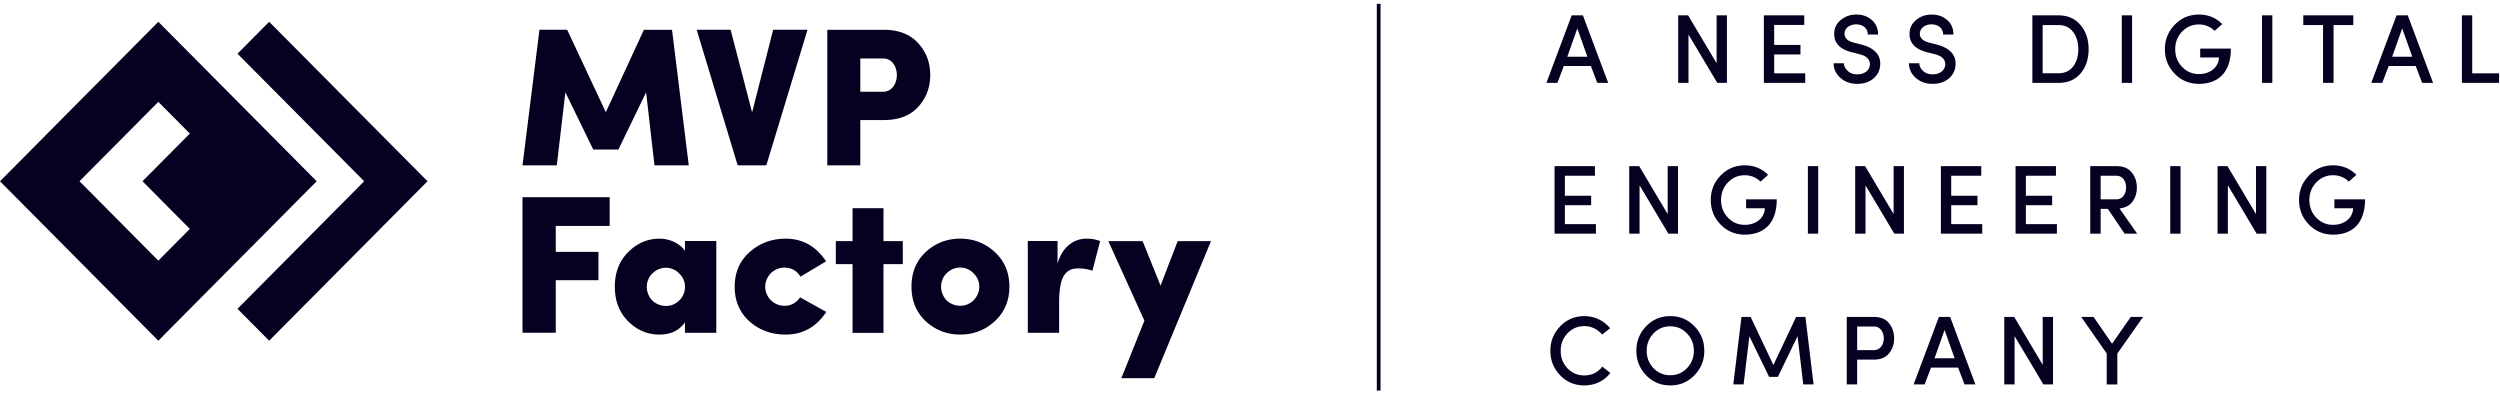
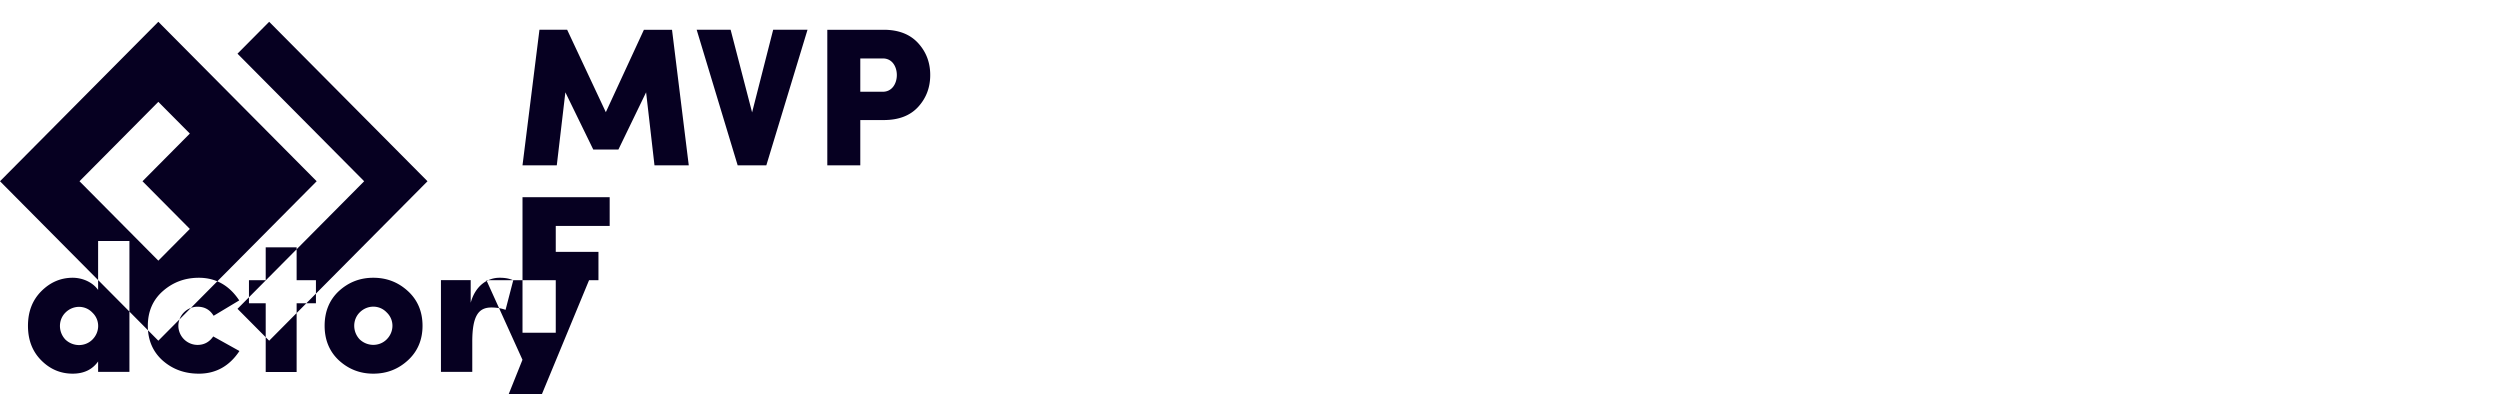
<svg xmlns="http://www.w3.org/2000/svg" fill="none" viewBox="0 0 355 56" style="width:100%;height:100%;">
-   <path fill="#060021" fill-rule="evenodd" d="M0 25.737 22.484 48.38l22.483-22.643L22.484 3.094 0 25.737Zm26.957 6.77-6.722-6.77 6.722-6.77-4.473-4.505-11.196 11.275 11.196 11.276 4.473-4.506Zm33.749-6.77L38.222 3.094l-4.497 4.529 17.987 18.114-17.987 18.115 4.497 4.528 22.484-22.643Zm19.83-21.51h-3.934l-2.406 19.246h4.868l1.218-10.363 3.963 8.128h3.567l3.934-8.128 1.19 10.363h4.868L95.426 4.227h-3.991L86.028 15.93 80.537 4.227Zm28.284 19.246 5.846-19.246h-4.876l-2.992 11.732-3.049-11.732h-4.821l5.819 19.246h4.073Zm16.651-6.425h-3.31v6.425h-4.684V4.227h7.994c2.132 0 3.759.642 4.909 1.9 1.15 1.256 1.711 2.765 1.711 4.524 0 1.76-.561 3.269-1.711 4.526-1.15 1.257-2.777 1.871-4.909 1.871Zm-.224-4.022c2.805.14 2.805-4.889 0-4.721h-3.086v4.72h3.086ZM78.918 39.79h6.063v-4.023h-6.063V32.08h7.656v-4.078H74.196v19.246h4.722V39.79Zm83.334-5.552 2.546 6.32 2.434-6.32h4.727l-8.056 19.464h-4.672l3.274-8.166-5.12-11.298h4.867Zm-11.856 8.74c0-3.692.895-4.866 2.713-4.866.727 0 1.399.111 2.014.335l1.091-4.195c-.531-.251-1.174-.363-1.93-.363-1.819 0-3.469 1.202-4.112 3.551v-3.215h-4.224v13.031h4.448v-4.279Zm-9.133 2.628c-1.37 1.259-2.993 1.902-4.923 1.902-1.902 0-3.525-.643-4.895-1.902-1.343-1.258-2.014-2.908-2.014-4.894 0-2.013.671-3.663 2.014-4.922 1.37-1.258 2.993-1.901 4.895-1.901 1.93 0 3.553.643 4.923 1.901 1.371 1.259 2.07 2.909 2.07 4.922 0 1.986-.699 3.636-2.07 4.894Zm-3.021-6.795c-1.035-1.09-2.741-1.09-3.832 0-1.035 1.034-1.035 2.74 0 3.83 1.091 1.036 2.797 1.036 3.832 0 1.091-1.09 1.091-2.796 0-3.83Zm-17.178-9.243v4.67h-2.378v3.272h2.378v9.76h4.391v-9.76h2.742v-3.272h-2.742v-4.67h-4.391Zm-9.689 13.857c.923 0 1.678-.392 2.238-1.203l3.72 2.07c-1.426 2.153-3.357 3.216-5.762 3.216-2.014 0-3.721-.615-5.148-1.874-1.398-1.258-2.097-2.908-2.097-4.922 0-2.013.699-3.663 2.125-4.922 1.427-1.258 3.134-1.901 5.12-1.901 2.377 0 4.308 1.063 5.734 3.216l-3.636 2.181c-.532-.867-1.287-1.286-2.294-1.286a2.734 2.734 0 0 0-2.714 2.712 2.734 2.734 0 0 0 2.714 2.713Zm-14.11-7.802c-.783-1.119-2.237-1.734-3.608-1.734-1.706 0-3.19.643-4.448 1.901-1.259 1.259-1.903 2.88-1.903 4.922s.644 3.664 1.903 4.922c1.259 1.259 2.742 1.874 4.448 1.874 1.594 0 2.797-.587 3.609-1.734v1.482h4.447V34.224h-4.447v1.399Zm-4.643 3.216c1.09-1.09 2.797-1.09 3.832 0 1.091 1.034 1.091 2.74 0 3.83-1.035 1.036-2.741 1.036-3.832 0-1.035-1.09-1.035-2.796 0-3.83Z" clip-rule="evenodd" />
-   <path fill="#060021" d="M228.362 11.768h-1.547l-.912-2.394h-3.842l-.912 2.394h-1.562l3.593-9.589h1.589l3.593 9.589Zm-2.957-3.716-1.423-4.022-1.424 4.022h2.847Zm18.354-5.873h1.464v9.589h-1.368l-4.09-6.861v6.86H238.3V2.18h1.41l4.049 6.805V2.18Zm12.583 9.589h-5.873V2.179h5.735v1.364h-4.27v2.839h3.731v1.35h-3.731v2.686h4.408v1.35Zm4.03-2.784h1.465c.014.404.207.78.553 1.1.345.32.801.473 1.34.473 1.064 0 1.686-.57 1.797-1.308.041-.793-.456-1.308-1.507-1.559l-1.202-.306c-1.575-.431-2.363-1.28-2.363-2.575 0-.793.304-1.447.926-1.962.622-.515 1.354-.78 2.211-.78.898 0 1.631.265 2.211.78.594.515.884 1.197.884 2.06h-1.464c0-.877-.664-1.448-1.659-1.448-.898 0-1.644.543-1.644 1.323 0 .612.428 1.03 1.271 1.252l1.216.32c1.88.501 2.723 1.573 2.571 2.978-.069.766-.415 1.378-1.009 1.865-.594.473-1.341.71-2.239.71-.967 0-1.769-.292-2.404-.863-.636-.57-.954-1.266-.954-2.06Zm10.699 0h1.465c.014.404.207.78.553 1.1.345.32.801.473 1.34.473 1.064 0 1.686-.57 1.797-1.308.041-.793-.456-1.308-1.507-1.559l-1.202-.306c-1.575-.431-2.363-1.28-2.363-2.575 0-.793.304-1.447.926-1.962.622-.515 1.354-.78 2.211-.78.898 0 1.631.265 2.211.78.594.515.884 1.197.884 2.06h-1.464c0-.877-.664-1.448-1.659-1.448-.898 0-1.644.543-1.644 1.323 0 .612.428 1.03 1.271 1.252l1.216.32c1.88.501 2.723 1.573 2.571 2.978-.069.766-.415 1.378-1.009 1.865-.594.473-1.341.71-2.239.71-.967 0-1.769-.292-2.404-.863-.636-.57-.954-1.266-.954-2.06Zm21.228-5.427h-2.239v6.847h2.239c.898 0 1.603-.32 2.087-.96.483-.64.732-1.462.732-2.45 0-1.002-.249-1.823-.746-2.463-.484-.654-1.175-.974-2.073-.974Zm0 8.21h-3.703V2.18h3.703c1.313 0 2.363.46 3.123 1.364.774.905 1.161 2.046 1.161 3.451 0 1.392-.387 2.533-1.147 3.438-.76.89-1.81 1.336-3.137 1.336Zm10.458 0h-1.465V2.18h1.465v9.589Zm12.797-8.35-1.078.961a3.118 3.118 0 0 0-2.238-.905c-.94 0-1.741.348-2.391 1.03-.649.682-.967 1.517-.967 2.491 0 .975.318 1.81.967 2.491.65.682 1.451 1.03 2.391 1.03.787 0 1.451-.208 1.99-.64.539-.431.829-1.002.87-1.712h-2.667V6.897h4.353c0 3.326-1.727 5.01-4.546 5.01-1.341 0-2.488-.473-3.427-1.433-.926-.96-1.396-2.116-1.396-3.48 0-1.363.47-2.519 1.396-3.479.925-.96 2.072-1.447 3.427-1.447 1.313 0 2.418.445 3.316 1.35Zm7.116 8.35h-1.465V2.18h1.465v9.589Zm7.202-8.21h-2.806V2.179h7.103v1.378h-2.805v8.21h-1.492v-8.21Zm15.621 8.21h-1.547l-.912-2.393h-3.842l-.912 2.394h-1.562l3.593-9.589h1.59l3.592 9.589Zm-2.957-3.715-1.423-4.022-1.424 4.022h2.847Zm12.333 3.716h-5.279V2.179h1.465v8.239h3.814v1.35Zm-128.248 21.41h-5.873V23.59h5.735v1.363h-4.27v2.84h3.731v1.35h-3.731v2.685h4.408v1.35Zm10.19-9.588h1.465v9.588h-1.368l-4.091-6.86v6.86h-1.465V23.59h1.41l4.049 6.805V23.59Zm14.257 1.238-1.078.96a3.12 3.12 0 0 0-2.239-.904c-.939 0-1.741.348-2.39 1.03-.65.682-.968 1.517-.968 2.49 0 .975.318 1.81.968 2.492.649.682 1.451 1.03 2.39 1.03.788 0 1.451-.209 1.99-.64.539-.432.829-1.002.871-1.712h-2.667v-1.267h4.353c0 3.327-1.728 5.01-4.547 5.01-1.34 0-2.487-.473-3.427-1.433-.926-.96-1.396-2.115-1.396-3.48 0-1.363.47-2.518 1.396-3.478.926-.96 2.073-1.448 3.427-1.448 1.313 0 2.419.446 3.317 1.35Zm7.114 8.35h-1.464V23.59h1.464v9.588Zm10.712-9.588h1.465v9.588h-1.368l-4.09-6.86v6.86h-1.465V23.59h1.409l4.049 6.805V23.59Zm12.584 9.588h-5.873V23.59h5.735v1.363h-4.27v2.84h3.731v1.35h-3.731v2.685h4.408v1.35Zm10.604 0h-5.873V23.59h5.735v1.363h-4.27v2.84h3.731v1.35h-3.731v2.685h4.408v1.35Zm8.394-8.224h-2.184v3.354h2.128c1.99.097 1.963-3.438.056-3.355Zm.497 4.648 2.501 3.576h-1.782l-2.377-3.52h-1.023v3.52h-1.478V23.59h3.717c.953 0 1.686.292 2.17.89.483.599.732 1.309.732 2.157 0 .766-.207 1.434-.622 1.99-.401.557-1.023.877-1.838.975Zm8.666 3.576h-1.465V23.59h1.465v9.588Zm10.711-9.588h1.465v9.588h-1.368l-4.09-6.86v6.86h-1.465V23.59h1.41l4.048 6.805V23.59Zm14.257 1.238-1.078.96a3.118 3.118 0 0 0-2.238-.904c-.94 0-1.741.348-2.391 1.03-.649.682-.967 1.517-.967 2.49 0 .975.318 1.81.967 2.492.65.682 1.451 1.03 2.391 1.03.787 0 1.451-.209 1.99-.64.539-.432.829-1.002.87-1.712h-2.667v-1.267h4.353c0 3.327-1.727 5.01-4.546 5.01-1.341 0-2.488-.473-3.427-1.433-.926-.96-1.396-2.115-1.396-3.48 0-1.363.47-2.518 1.396-3.478.926-.96 2.073-1.448 3.427-1.448 1.313 0 2.418.446 3.316 1.35ZM227.533 52.056l1.133.905c-.843 1.113-2.169 1.767-3.703 1.767-1.341 0-2.488-.473-3.413-1.433-.926-.96-1.396-2.116-1.396-3.48 0-1.363.47-2.518 1.396-3.479.925-.96 2.072-1.447 3.413-1.447 1.492 0 2.805.654 3.676 1.726l-1.134.89c-.704-.793-1.547-1.197-2.542-1.197-.94 0-1.728.348-2.377 1.03-.65.682-.967 1.503-.967 2.477 0 .975.317 1.796.967 2.478.649.682 1.437 1.016 2.377 1.016 1.064 0 1.921-.418 2.57-1.253Zm7.264-4.704c-.65.682-.968 1.503-.968 2.464 0 .96.318 1.78.968 2.463.649.668 1.437 1.002 2.376 1.002.94 0 1.728-.334 2.377-1.002.65-.682.981-1.503.981-2.464 0-.96-.331-1.78-.981-2.463-.649-.682-1.437-1.016-2.377-1.016-.939 0-1.727.334-2.376 1.016Zm-2.433 2.464c0-1.378.47-2.533 1.396-3.494.926-.96 2.073-1.433 3.413-1.433 1.355 0 2.502.473 3.428 1.433.939.96 1.409 2.116 1.409 3.493 0 1.364-.47 2.52-1.409 3.48-.926.96-2.073 1.433-3.428 1.433-1.34 0-2.487-.473-3.413-1.433-.926-.96-1.396-2.116-1.396-3.48ZM248.588 45l3.233 6.833L255.055 45h1.313l1.161 9.589h-1.465l-.815-6.847-2.792 5.775h-1.244l-2.805-5.775-.815 6.847h-1.465L247.289 45h1.299Zm17.449 1.364h-2.322v3.354h2.267c2.031.097 1.989-3.437.055-3.354Zm-2.322 8.225h-1.478V45h3.827c.954 0 1.686.292 2.17.89.484.6.732 1.31.732 2.158 0 .849-.248 1.559-.732 2.143-.484.585-1.202.877-2.17.877h-2.349v3.521Zm16.795 0h-1.548l-.912-2.394h-3.842l-.912 2.394h-1.561L275.327 45h1.59l3.593 9.589Zm-2.958-3.716-1.423-4.022-1.423 4.022h2.846ZM290.065 45h1.465v9.589h-1.369l-4.09-6.861v6.861h-1.465V45h1.41l4.049 6.806V45Zm10.595 5.205v4.384h-1.507v-4.398l-3.62-5.19h1.755l2.625 3.813L302.567 45h1.755l-3.662 5.205Z" />
-   <path stroke="#060021" stroke-width=".53" d="M195.773.542v54.916" />
+   <path fill="#060021" fill-rule="evenodd" d="M0 25.737 22.484 48.38l22.483-22.643L22.484 3.094 0 25.737Zm26.957 6.77-6.722-6.77 6.722-6.77-4.473-4.505-11.196 11.275 11.196 11.276 4.473-4.506Zm33.749-6.77L38.222 3.094l-4.497 4.529 17.987 18.114-17.987 18.115 4.497 4.528 22.484-22.643Zm19.83-21.51h-3.934l-2.406 19.246h4.868l1.218-10.363 3.963 8.128h3.567l3.934-8.128 1.19 10.363h4.868L95.426 4.227h-3.991L86.028 15.93 80.537 4.227Zm28.284 19.246 5.846-19.246h-4.876l-2.992 11.732-3.049-11.732h-4.821l5.819 19.246h4.073Zm16.651-6.425h-3.31v6.425h-4.684V4.227h7.994c2.132 0 3.759.642 4.909 1.9 1.15 1.256 1.711 2.765 1.711 4.524 0 1.76-.561 3.269-1.711 4.526-1.15 1.257-2.777 1.871-4.909 1.871Zm-.224-4.022c2.805.14 2.805-4.889 0-4.721h-3.086v4.72h3.086ZM78.918 39.79h6.063v-4.023h-6.063V32.08h7.656v-4.078H74.196v19.246h4.722V39.79Zh4.727l-8.056 19.464h-4.672l3.274-8.166-5.12-11.298h4.867Zm-11.856 8.74c0-3.692.895-4.866 2.713-4.866.727 0 1.399.111 2.014.335l1.091-4.195c-.531-.251-1.174-.363-1.93-.363-1.819 0-3.469 1.202-4.112 3.551v-3.215h-4.224v13.031h4.448v-4.279Zm-9.133 2.628c-1.37 1.259-2.993 1.902-4.923 1.902-1.902 0-3.525-.643-4.895-1.902-1.343-1.258-2.014-2.908-2.014-4.894 0-2.013.671-3.663 2.014-4.922 1.37-1.258 2.993-1.901 4.895-1.901 1.93 0 3.553.643 4.923 1.901 1.371 1.259 2.07 2.909 2.07 4.922 0 1.986-.699 3.636-2.07 4.894Zm-3.021-6.795c-1.035-1.09-2.741-1.09-3.832 0-1.035 1.034-1.035 2.74 0 3.83 1.091 1.036 2.797 1.036 3.832 0 1.091-1.09 1.091-2.796 0-3.83Zm-17.178-9.243v4.67h-2.378v3.272h2.378v9.76h4.391v-9.76h2.742v-3.272h-2.742v-4.67h-4.391Zm-9.689 13.857c.923 0 1.678-.392 2.238-1.203l3.72 2.07c-1.426 2.153-3.357 3.216-5.762 3.216-2.014 0-3.721-.615-5.148-1.874-1.398-1.258-2.097-2.908-2.097-4.922 0-2.013.699-3.663 2.125-4.922 1.427-1.258 3.134-1.901 5.12-1.901 2.377 0 4.308 1.063 5.734 3.216l-3.636 2.181c-.532-.867-1.287-1.286-2.294-1.286a2.734 2.734 0 0 0-2.714 2.712 2.734 2.734 0 0 0 2.714 2.713Zm-14.11-7.802c-.783-1.119-2.237-1.734-3.608-1.734-1.706 0-3.19.643-4.448 1.901-1.259 1.259-1.903 2.88-1.903 4.922s.644 3.664 1.903 4.922c1.259 1.259 2.742 1.874 4.448 1.874 1.594 0 2.797-.587 3.609-1.734v1.482h4.447V34.224h-4.447v1.399Zm-4.643 3.216c1.09-1.09 2.797-1.09 3.832 0 1.091 1.034 1.091 2.74 0 3.83-1.035 1.036-2.741 1.036-3.832 0-1.035-1.09-1.035-2.796 0-3.83Z" clip-rule="evenodd" />
</svg>